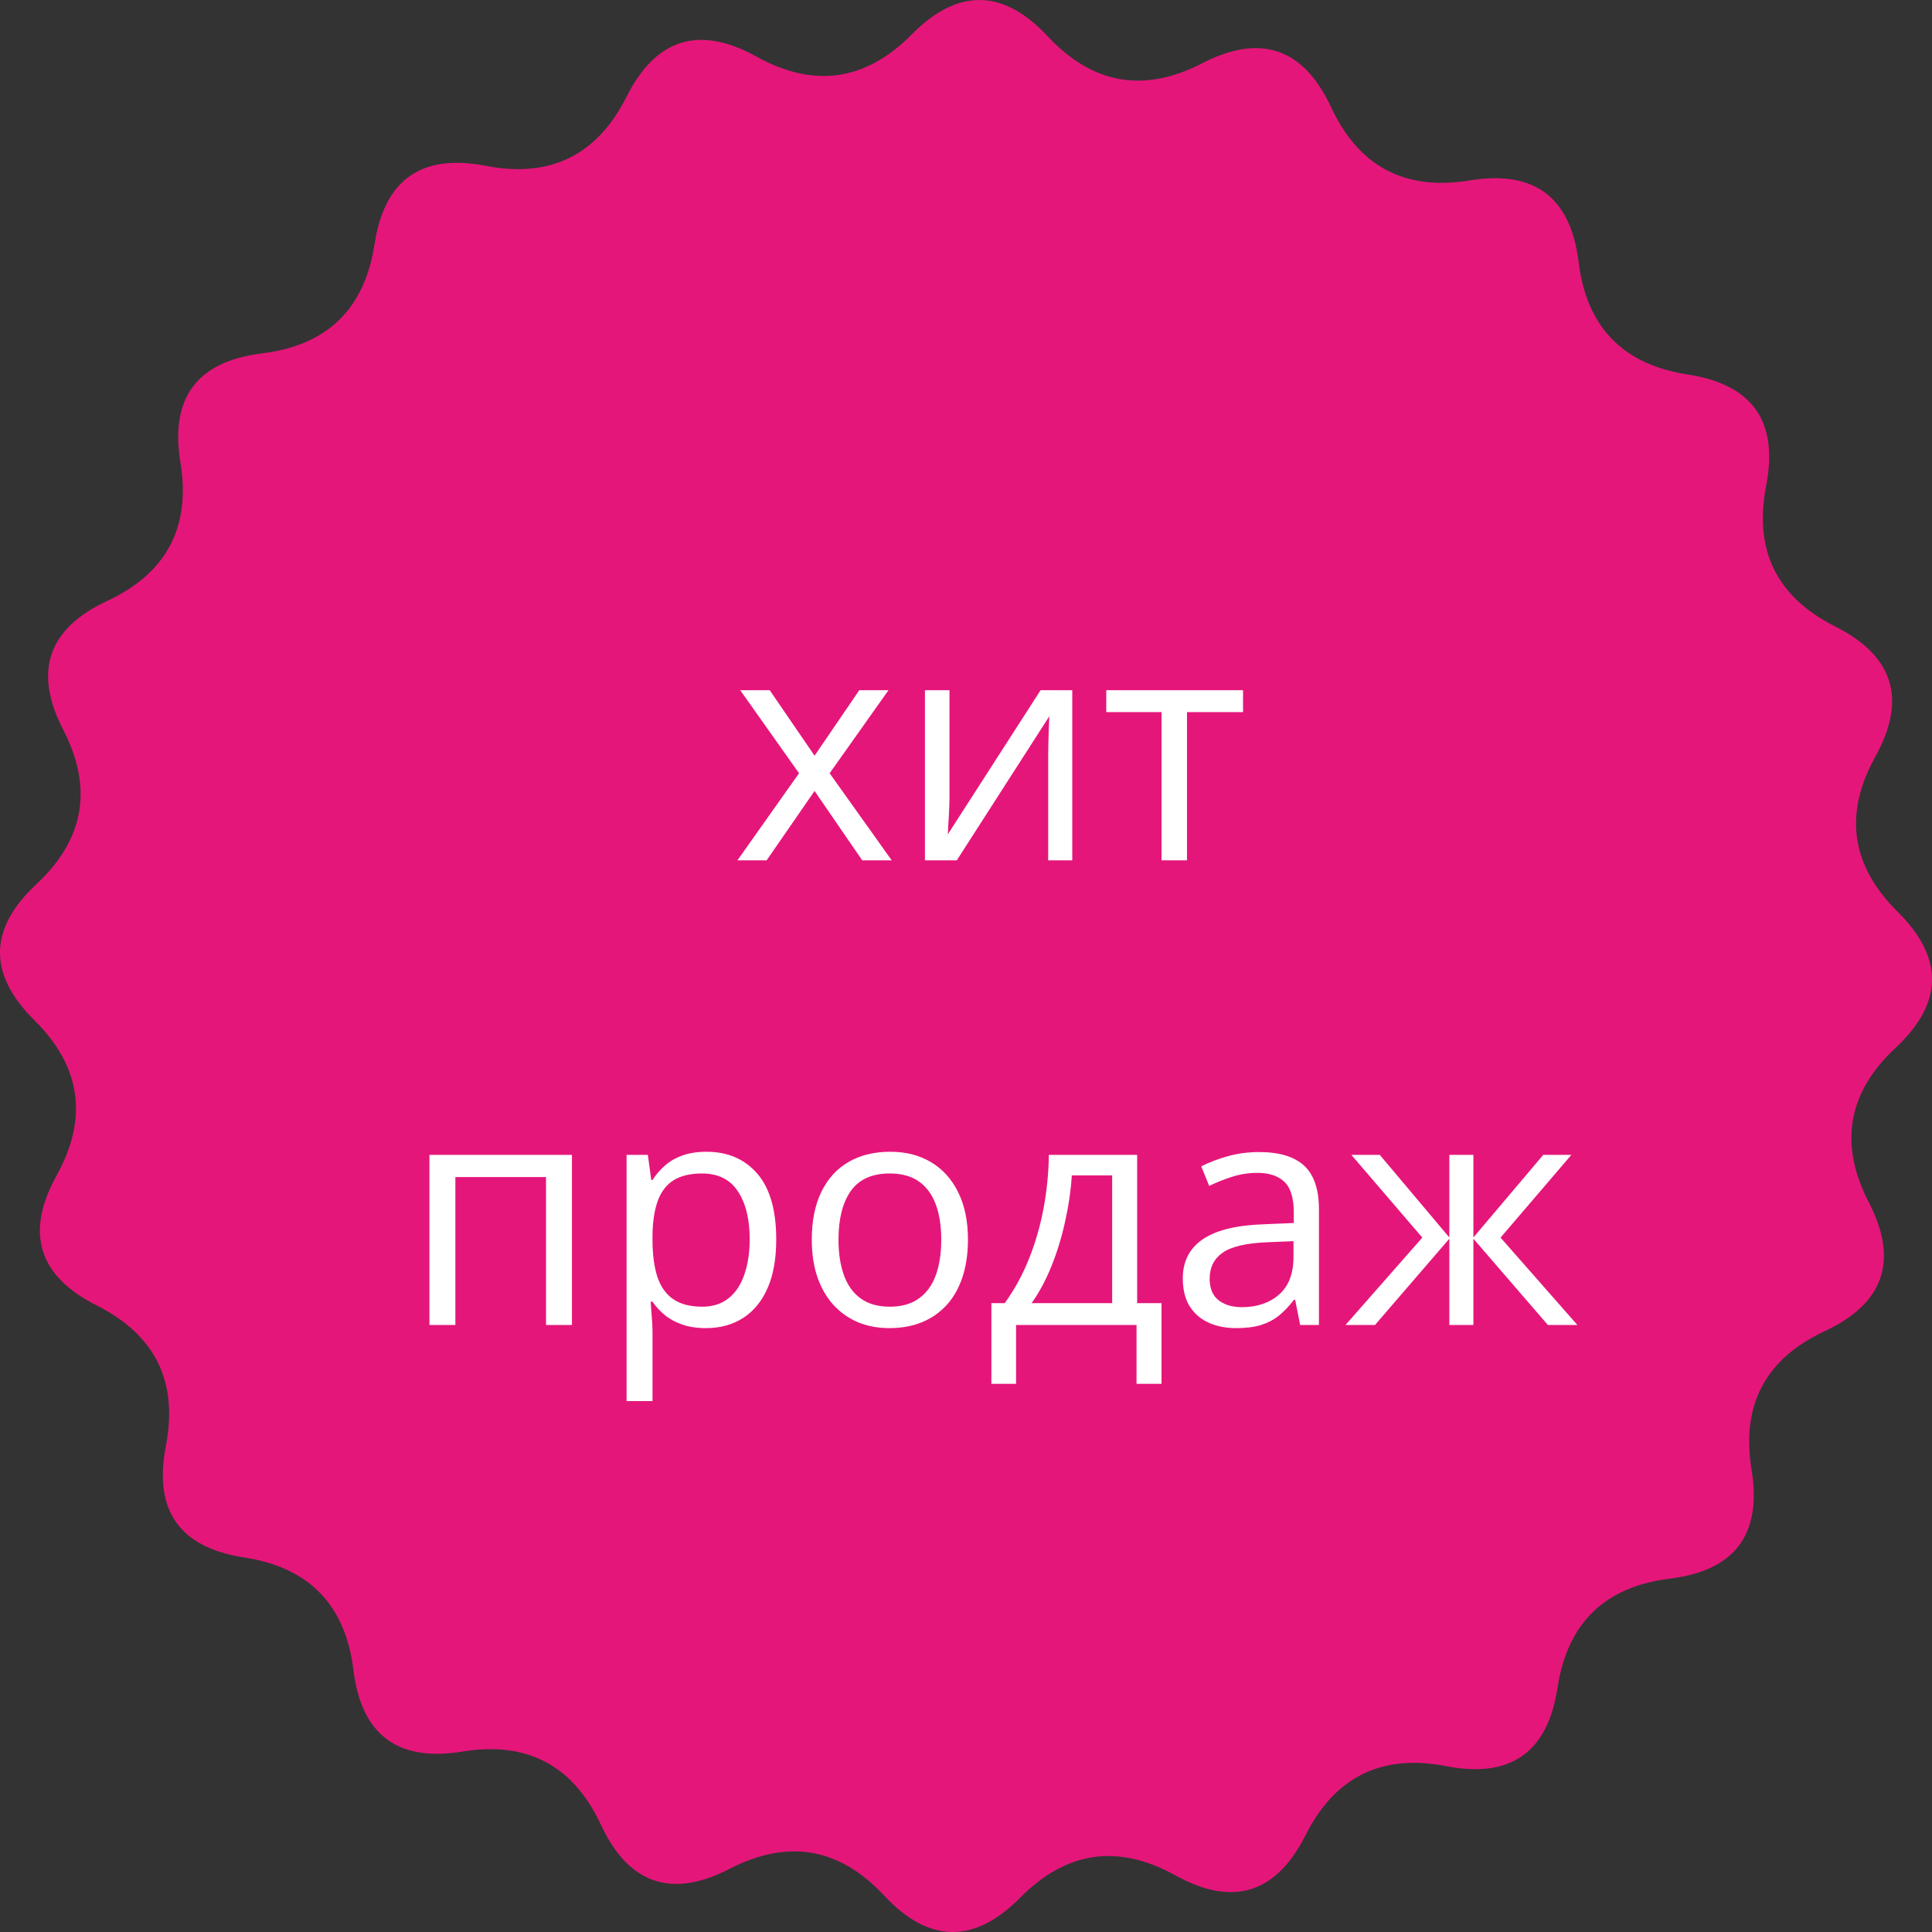
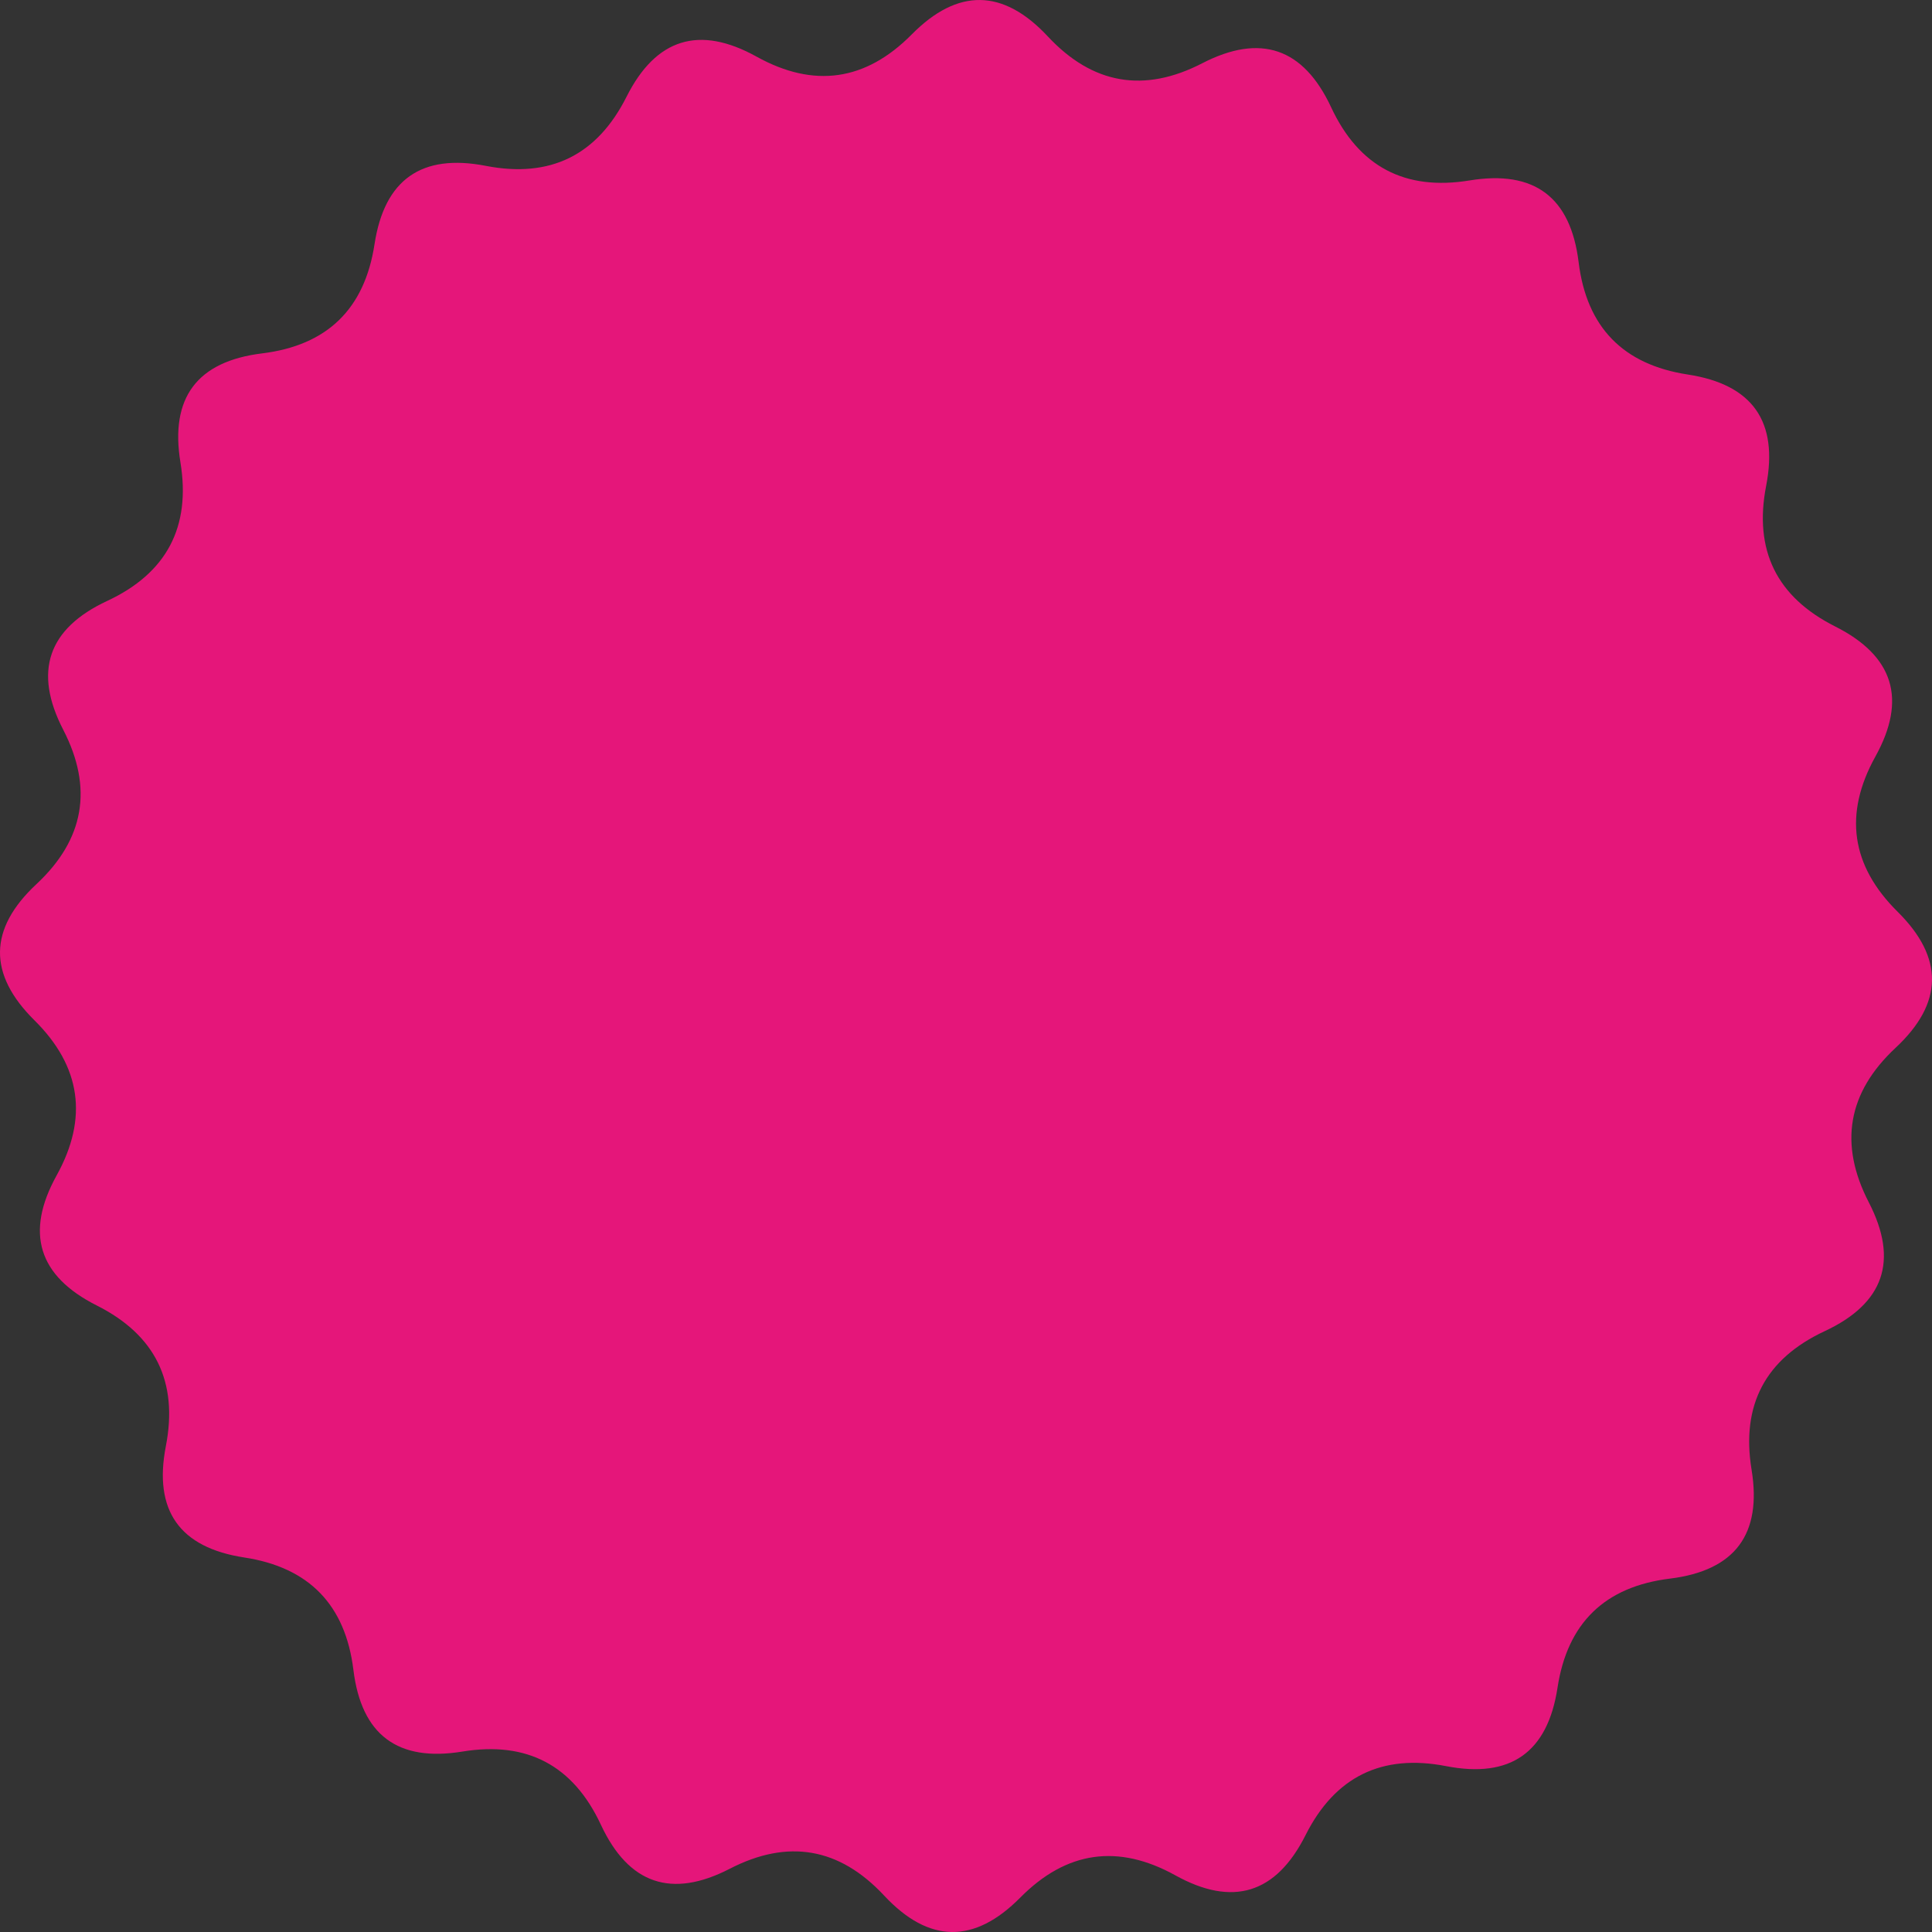
<svg xmlns="http://www.w3.org/2000/svg" width="79" height="79" viewBox="0 0 79 79" fill="none">
  <rect x="0" y="0" width="79" height="79" fill="#333333" stroke="none" />
  <g clip-path="url(#clip0_11_67)">
    <path fill-rule="evenodd" clip-rule="evenodd" d="M68.284 64.55C65.624 64.876 64.091 66.363 63.687 69.013C63.282 71.66 61.764 72.729 59.134 72.218C56.504 71.707 54.587 72.648 53.383 75.042C52.179 77.435 50.405 77.983 48.062 76.684C45.719 75.385 43.605 75.688 41.72 77.592C39.836 79.496 37.98 79.469 36.152 77.51C34.325 75.55 32.221 75.185 29.84 76.414C27.46 77.642 25.703 77.043 24.571 74.615C23.438 72.186 21.55 71.188 18.907 71.622C16.263 72.055 14.777 70.942 14.451 68.283C14.124 65.624 12.636 64.091 9.988 63.686C7.34 63.281 6.271 61.763 6.782 59.133C7.293 56.504 6.352 54.587 3.958 53.382C1.565 52.179 1.018 50.405 2.316 48.062C3.615 45.719 3.312 43.605 1.408 41.72C-0.496 39.835 -0.469 37.979 1.49 36.152C3.45 34.325 3.815 32.221 2.586 29.841C1.357 27.459 1.957 25.703 4.385 24.571C6.813 23.438 7.811 21.55 7.378 18.906C6.945 16.263 8.058 14.777 10.717 14.45C13.376 14.124 14.909 12.636 15.314 9.988C15.719 7.339 17.237 6.271 19.866 6.782C22.497 7.293 24.413 6.352 25.618 3.959C26.821 1.566 28.595 1.017 30.938 2.317C33.282 3.616 35.396 3.313 37.28 1.409C39.164 -0.497 41.02 -0.468 42.847 1.491C44.675 3.45 46.779 3.815 49.16 2.587C51.54 1.358 53.297 1.957 54.43 4.386C55.562 6.814 57.45 7.812 60.094 7.378C62.738 6.945 64.223 8.058 64.55 10.718C64.877 13.377 66.364 14.908 69.012 15.314C71.661 15.719 72.73 17.236 72.218 19.867C71.707 22.498 72.648 24.414 75.042 25.617C77.435 26.822 77.983 28.595 76.684 30.938C75.385 33.281 75.688 35.395 77.593 37.28C79.496 39.165 79.469 41.021 77.509 42.848C75.55 44.675 75.185 46.779 76.414 49.16C77.643 51.54 77.043 53.296 74.615 54.43C72.187 55.562 71.19 57.451 71.622 60.094C72.055 62.738 70.943 64.222 68.284 64.55Z" fill="#E5167A" />
-     <path d="M32.673 31.619L30.268 28.223H31.474L33.308 30.901L35.136 28.223H36.33L33.924 31.619L36.463 35.18H35.257L33.308 32.342L31.347 35.18H30.153L32.673 31.619ZM38.824 28.223V32.596C38.824 32.681 38.822 32.791 38.818 32.926C38.814 33.057 38.807 33.199 38.799 33.352C38.79 33.5 38.782 33.644 38.773 33.783C38.769 33.919 38.763 34.031 38.754 34.12L42.55 28.223H43.845V35.18H42.861V30.914C42.861 30.779 42.863 30.605 42.868 30.394C42.872 30.182 42.878 29.975 42.887 29.771C42.895 29.564 42.901 29.403 42.906 29.289L39.123 35.18H37.821V28.223H38.824ZM50.828 29.118H48.536V35.18H47.495V29.118H45.235V28.223H50.828V29.118ZM23.387 47.223V54.18H22.327V48.13H18.62V54.18H17.56V47.223H23.387ZM28.89 47.096C29.758 47.096 30.45 47.394 30.966 47.991C31.482 48.587 31.74 49.485 31.74 50.682C31.74 51.474 31.622 52.138 31.385 52.675C31.148 53.213 30.814 53.619 30.382 53.894C29.954 54.169 29.449 54.307 28.865 54.307C28.497 54.307 28.173 54.258 27.894 54.161C27.614 54.063 27.375 53.932 27.176 53.767C26.977 53.602 26.812 53.422 26.681 53.228H26.605C26.618 53.393 26.633 53.592 26.649 53.824C26.671 54.057 26.681 54.26 26.681 54.434V57.29H25.621V47.223H26.491L26.63 48.251H26.681C26.817 48.039 26.982 47.847 27.176 47.673C27.371 47.496 27.608 47.356 27.887 47.255C28.171 47.149 28.505 47.096 28.89 47.096ZM28.706 47.984C28.224 47.984 27.834 48.078 27.538 48.264C27.246 48.45 27.032 48.729 26.897 49.102C26.762 49.47 26.69 49.933 26.681 50.492V50.695C26.681 51.283 26.745 51.78 26.872 52.187C27.003 52.593 27.216 52.902 27.513 53.113C27.813 53.325 28.215 53.431 28.719 53.431C29.15 53.431 29.51 53.314 29.798 53.082C30.086 52.849 30.299 52.525 30.439 52.11C30.583 51.691 30.655 51.211 30.655 50.669C30.655 49.849 30.494 49.197 30.172 48.714C29.855 48.228 29.366 47.984 28.706 47.984ZM39.58 50.688C39.58 51.26 39.505 51.77 39.357 52.218C39.209 52.667 38.996 53.046 38.716 53.355C38.437 53.663 38.099 53.901 37.701 54.066C37.307 54.226 36.861 54.307 36.361 54.307C35.896 54.307 35.468 54.226 35.079 54.066C34.694 53.901 34.36 53.663 34.076 53.355C33.797 53.046 33.579 52.667 33.422 52.218C33.27 51.77 33.194 51.26 33.194 50.688C33.194 49.927 33.323 49.279 33.581 48.746C33.839 48.209 34.207 47.8 34.685 47.521C35.168 47.237 35.741 47.096 36.406 47.096C37.041 47.096 37.595 47.237 38.069 47.521C38.547 47.805 38.917 48.215 39.18 48.752C39.446 49.286 39.58 49.931 39.58 50.688ZM34.286 50.688C34.286 51.247 34.36 51.732 34.508 52.142C34.656 52.553 34.884 52.87 35.193 53.094C35.502 53.319 35.9 53.431 36.387 53.431C36.869 53.431 37.265 53.319 37.574 53.094C37.887 52.87 38.117 52.553 38.266 52.142C38.414 51.732 38.488 51.247 38.488 50.688C38.488 50.134 38.414 49.656 38.266 49.254C38.117 48.848 37.889 48.535 37.58 48.315C37.271 48.094 36.871 47.984 36.38 47.984C35.657 47.984 35.126 48.224 34.787 48.702C34.453 49.18 34.286 49.842 34.286 50.688ZM46.498 47.223V53.285H47.495V56.586H46.473V54.18H41.547V56.586H40.538V53.285H41.084C41.482 52.735 41.812 52.132 42.074 51.476C42.337 50.82 42.535 50.132 42.671 49.413C42.806 48.689 42.878 47.959 42.887 47.223H46.498ZM45.477 48.061H43.826C43.788 48.678 43.697 49.307 43.553 49.946C43.414 50.585 43.227 51.194 42.995 51.774C42.762 52.349 42.491 52.853 42.182 53.285H45.477V48.061ZM51.481 47.108C52.311 47.108 52.927 47.295 53.329 47.667C53.731 48.039 53.932 48.634 53.932 49.451V54.18H53.164L52.96 53.151H52.91C52.715 53.405 52.512 53.619 52.3 53.792C52.089 53.962 51.843 54.091 51.564 54.18C51.289 54.264 50.95 54.307 50.548 54.307C50.125 54.307 49.748 54.233 49.419 54.084C49.093 53.936 48.834 53.712 48.644 53.412C48.458 53.111 48.365 52.73 48.365 52.269C48.365 51.575 48.64 51.042 49.19 50.669C49.74 50.297 50.578 50.094 51.704 50.06L52.903 50.009V49.584C52.903 48.983 52.774 48.562 52.516 48.321C52.258 48.08 51.894 47.959 51.424 47.959C51.06 47.959 50.713 48.012 50.383 48.118C50.053 48.224 49.74 48.348 49.444 48.492L49.12 47.692C49.433 47.532 49.793 47.394 50.199 47.28C50.605 47.166 51.033 47.108 51.481 47.108ZM52.891 50.752L51.831 50.796C50.963 50.83 50.352 50.972 49.996 51.222C49.641 51.471 49.463 51.825 49.463 52.282C49.463 52.68 49.584 52.974 49.825 53.164C50.066 53.355 50.385 53.45 50.783 53.45C51.401 53.45 51.907 53.278 52.3 52.936C52.694 52.593 52.891 52.079 52.891 51.393V50.752ZM64.253 47.223L61.358 50.606L64.501 54.18H63.294L60.248 50.651V54.18H59.264V50.651L56.223 54.18H55.017L58.159 50.606L55.258 47.223H56.42L59.264 50.6V47.223H60.248V50.6L63.104 47.223H64.253Z" fill="white" />
  </g>
  <defs>
    <clipPath id="clip0_11_67">
      <rect width="79" height="79" fill="white" />
    </clipPath>
  </defs>
</svg>